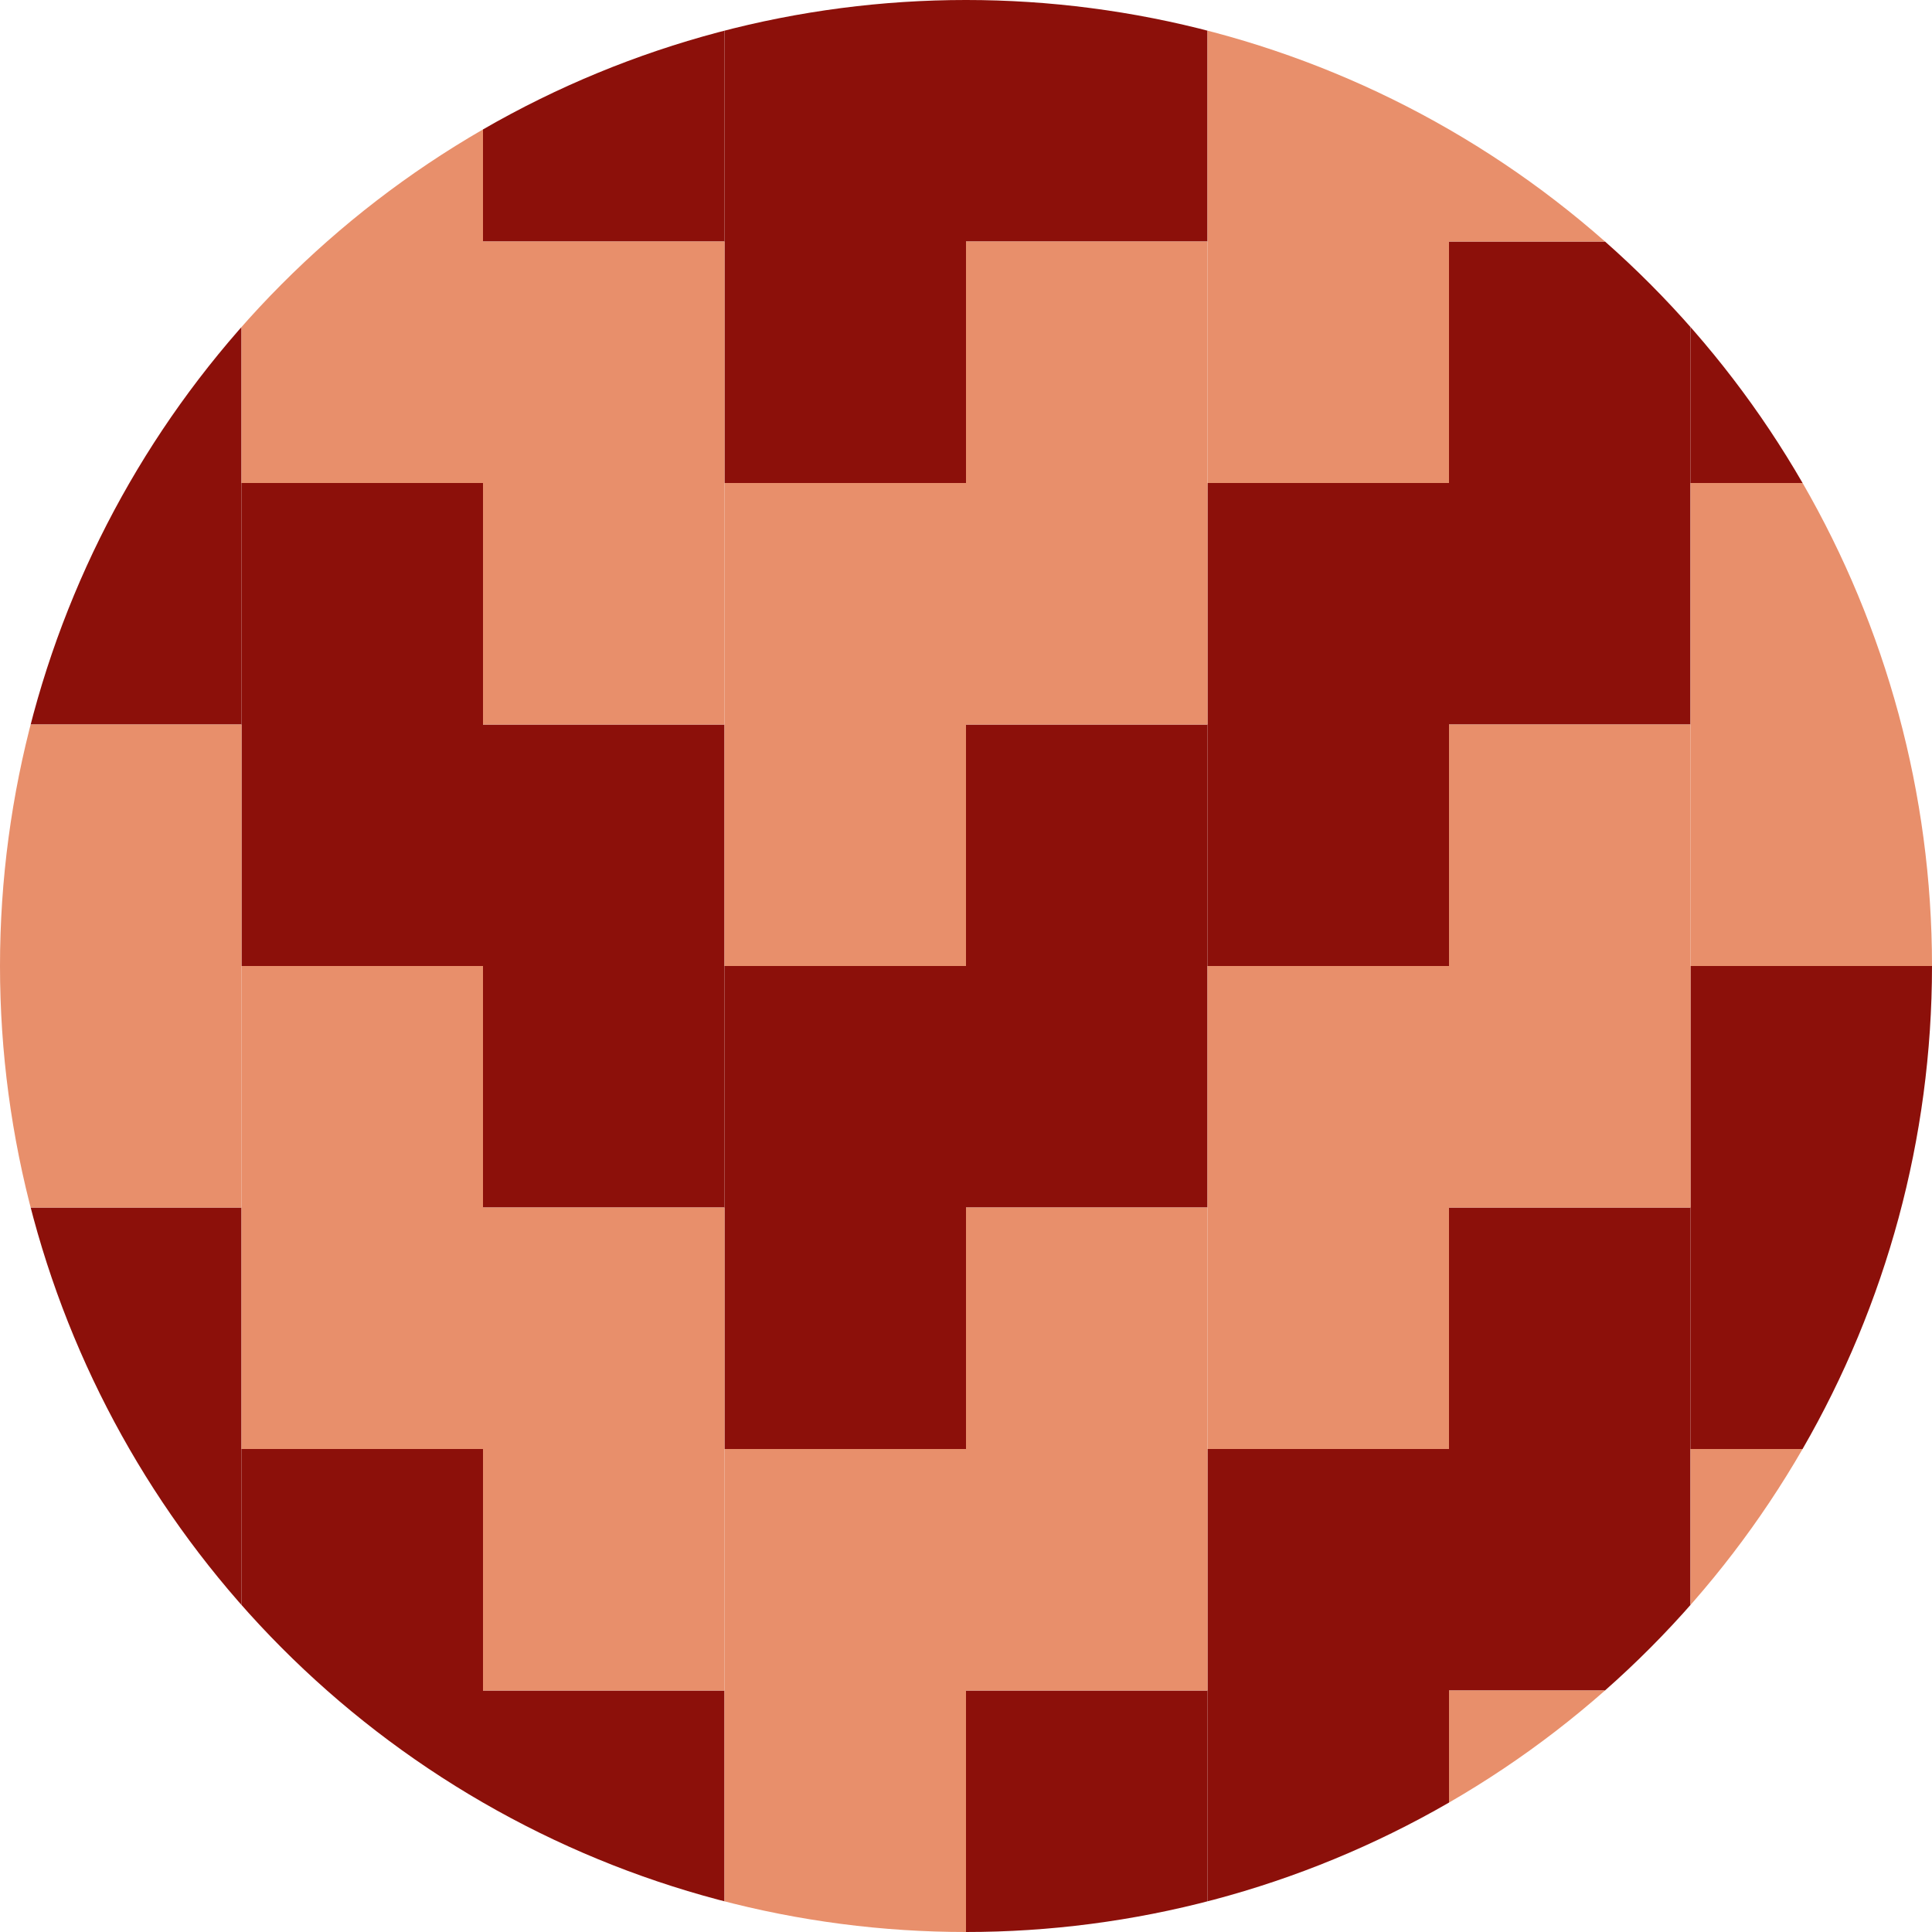
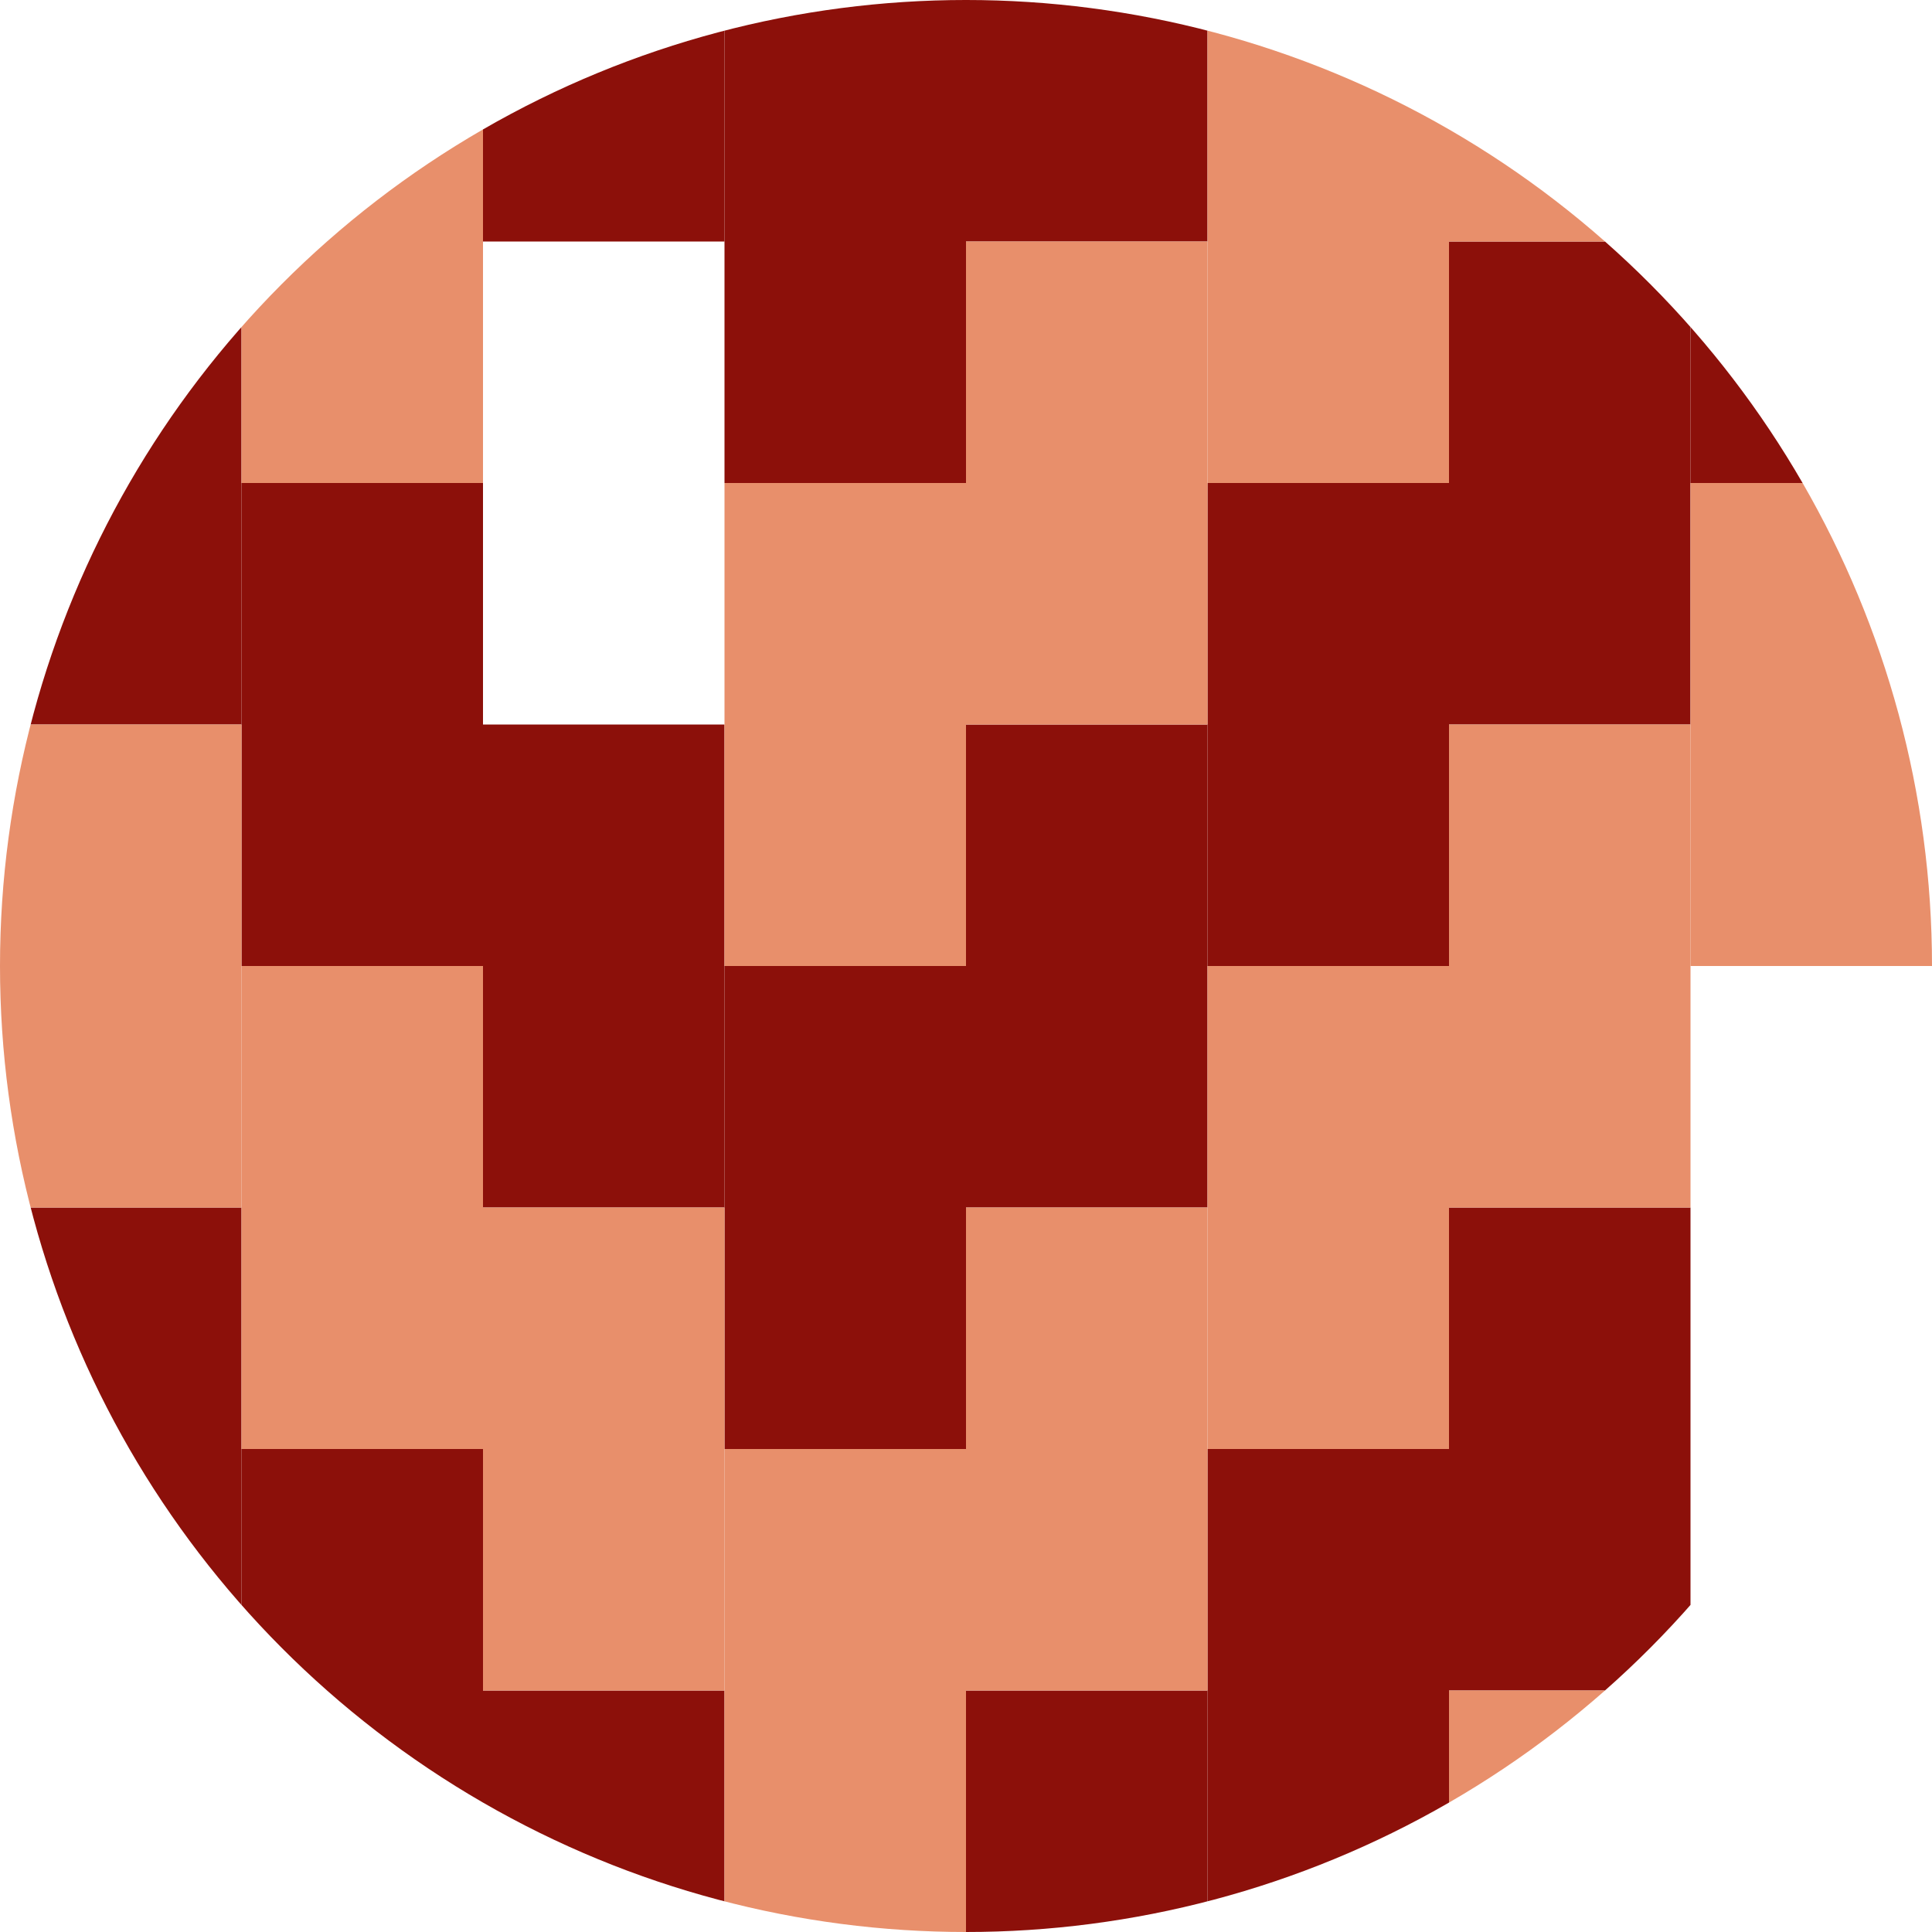
<svg xmlns="http://www.w3.org/2000/svg" viewBox="0 0 32 32">
  <defs>
    <style>.cls-1{fill:none;}.cls-2{clip-path:url(#clip-path);}.cls-3{fill:#8c100a;}.cls-4{fill:#e88f6b;}</style>
    <clipPath id="clip-path" transform="translate(0 0)">
      <circle class="cls-1" cx="16" cy="16" r="16" />
    </clipPath>
  </defs>
  <title>M纹</title>
  <g id="图层_2" data-name="图层 2">
    <g id="图层_1-2" data-name="图层 1">
      <g class="cls-2">
        <rect class="cls-3" x="12" width="4" height="8" />
        <rect class="cls-3" x="8" width="4" height="4" />
        <rect class="cls-3" x="16" width="4" height="4" />
        <rect class="cls-3" x="12" y="16" width="4" height="8" />
        <rect class="cls-3" x="8" y="12" width="4" height="8" />
        <rect class="cls-3" x="16" y="12" width="4" height="8" />
        <rect class="cls-3" x="20" y="8" width="4" height="8" />
        <rect class="cls-3" x="4" y="8" width="4" height="8" />
        <rect class="cls-3" y="4" width="4" height="8" />
        <rect class="cls-3" x="24" y="4" width="4" height="8" />
        <rect class="cls-3" x="28" width="4" height="8" />
        <rect class="cls-4" x="12" y="8" width="4" height="8" />
-         <rect class="cls-4" x="8" y="4" width="4" height="8" />
        <rect class="cls-4" x="16" y="4" width="4" height="8" />
        <rect class="cls-4" x="20" width="4" height="8" />
        <rect class="cls-4" x="4" width="4" height="8" />
        <rect class="cls-4" x="24" width="4" height="4" transform="translate(52 4) rotate(-180)" />
        <rect class="cls-3" x="8" y="28" width="4" height="4" />
        <rect class="cls-3" x="16" y="28" width="4" height="4" />
        <rect class="cls-3" x="20" y="24" width="4" height="8" />
        <rect class="cls-3" x="4" y="24" width="4" height="8" />
        <rect class="cls-3" y="20" width="4" height="8" />
        <rect class="cls-3" x="24" y="20" width="4" height="8" />
-         <rect class="cls-3" x="28" y="16" width="4" height="8" />
        <rect class="cls-4" x="12" y="24" width="4" height="8" />
        <rect class="cls-4" x="8" y="20" width="4" height="8" />
        <rect class="cls-4" x="16" y="20" width="4" height="8" />
        <rect class="cls-4" x="20" y="16" width="4" height="8" />
        <rect class="cls-4" x="4" y="16" width="4" height="8" />
        <rect class="cls-4" y="12" width="4" height="8" />
        <rect class="cls-4" x="24" y="12" width="4" height="8" transform="translate(52 32) rotate(-180)" />
        <rect class="cls-4" x="28" y="8" width="4" height="8" transform="translate(60 24) rotate(-180)" />
        <rect class="cls-4" x="24" y="28" width="4" height="4" transform="translate(52 60) rotate(-180)" />
-         <rect class="cls-4" x="28" y="24" width="4" height="8" transform="translate(60 56) rotate(-180)" />
        <rect class="cls-1" width="32" height="32" />
      </g>
    </g>
  </g>
</svg>